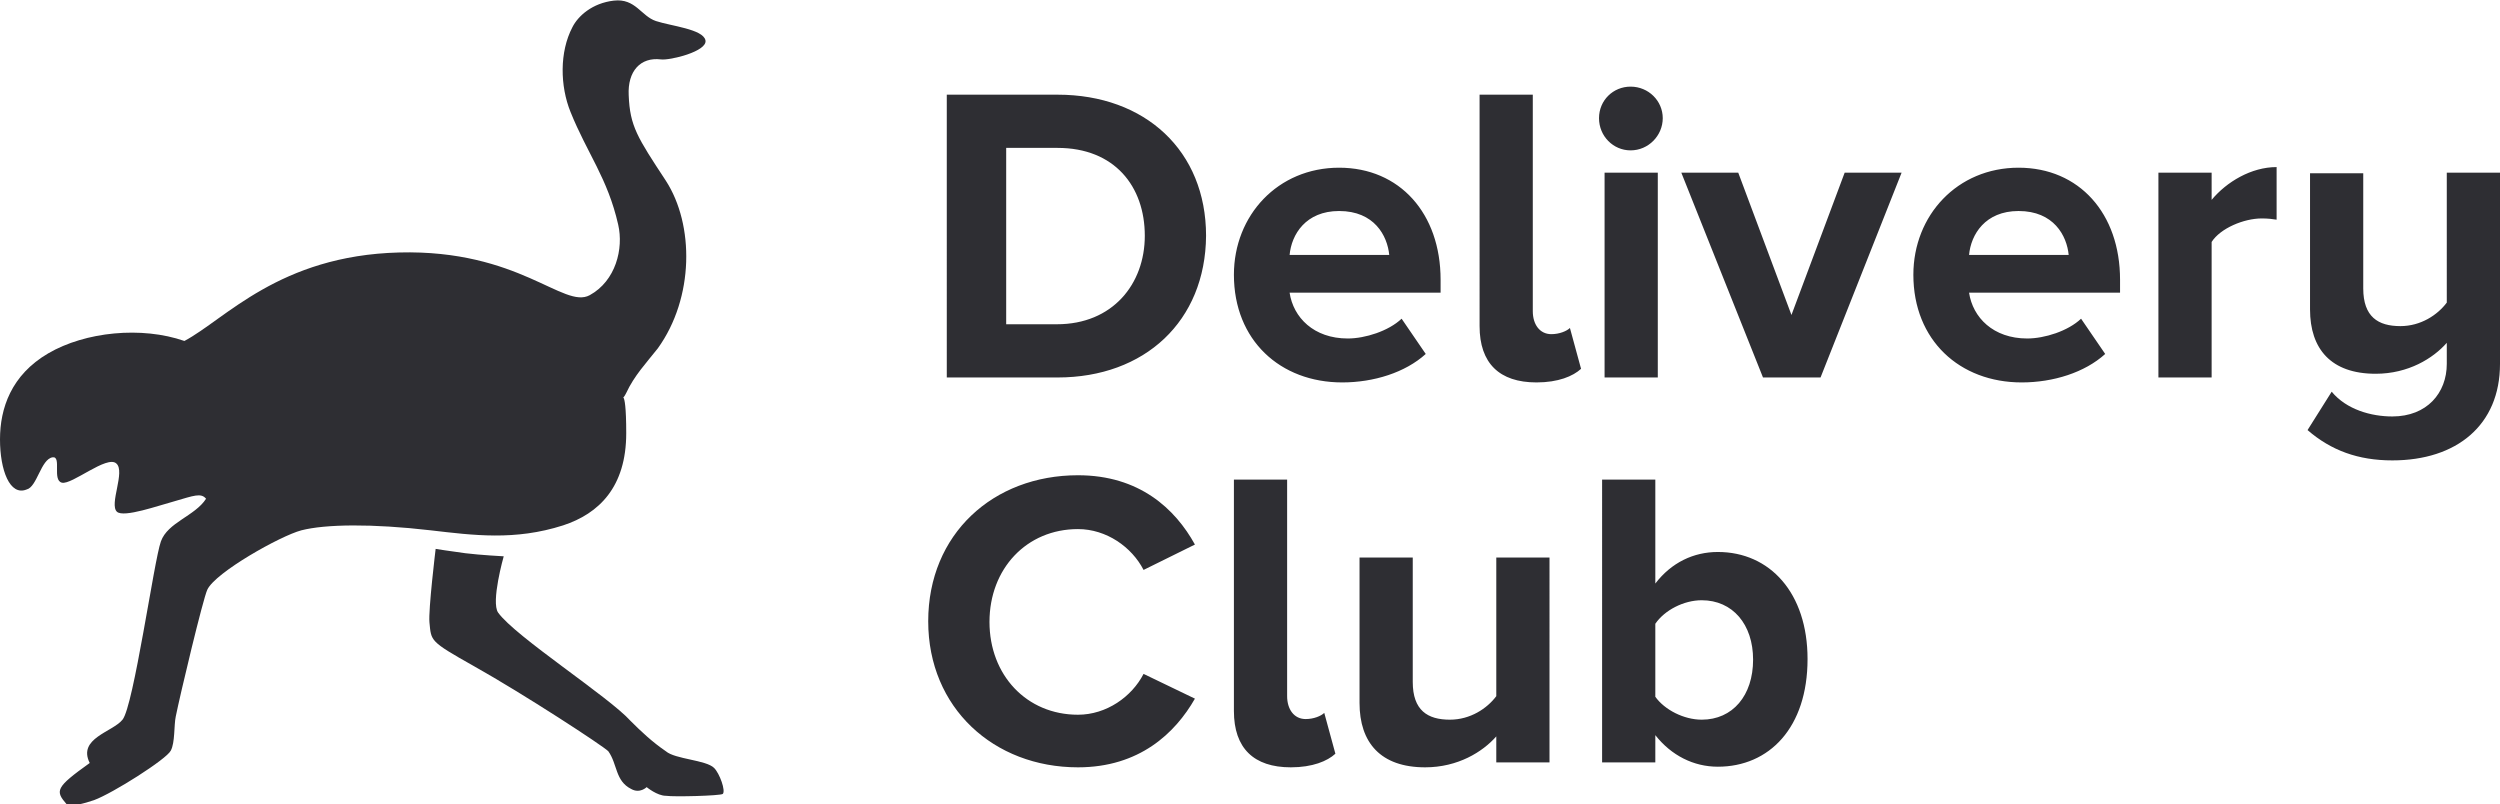
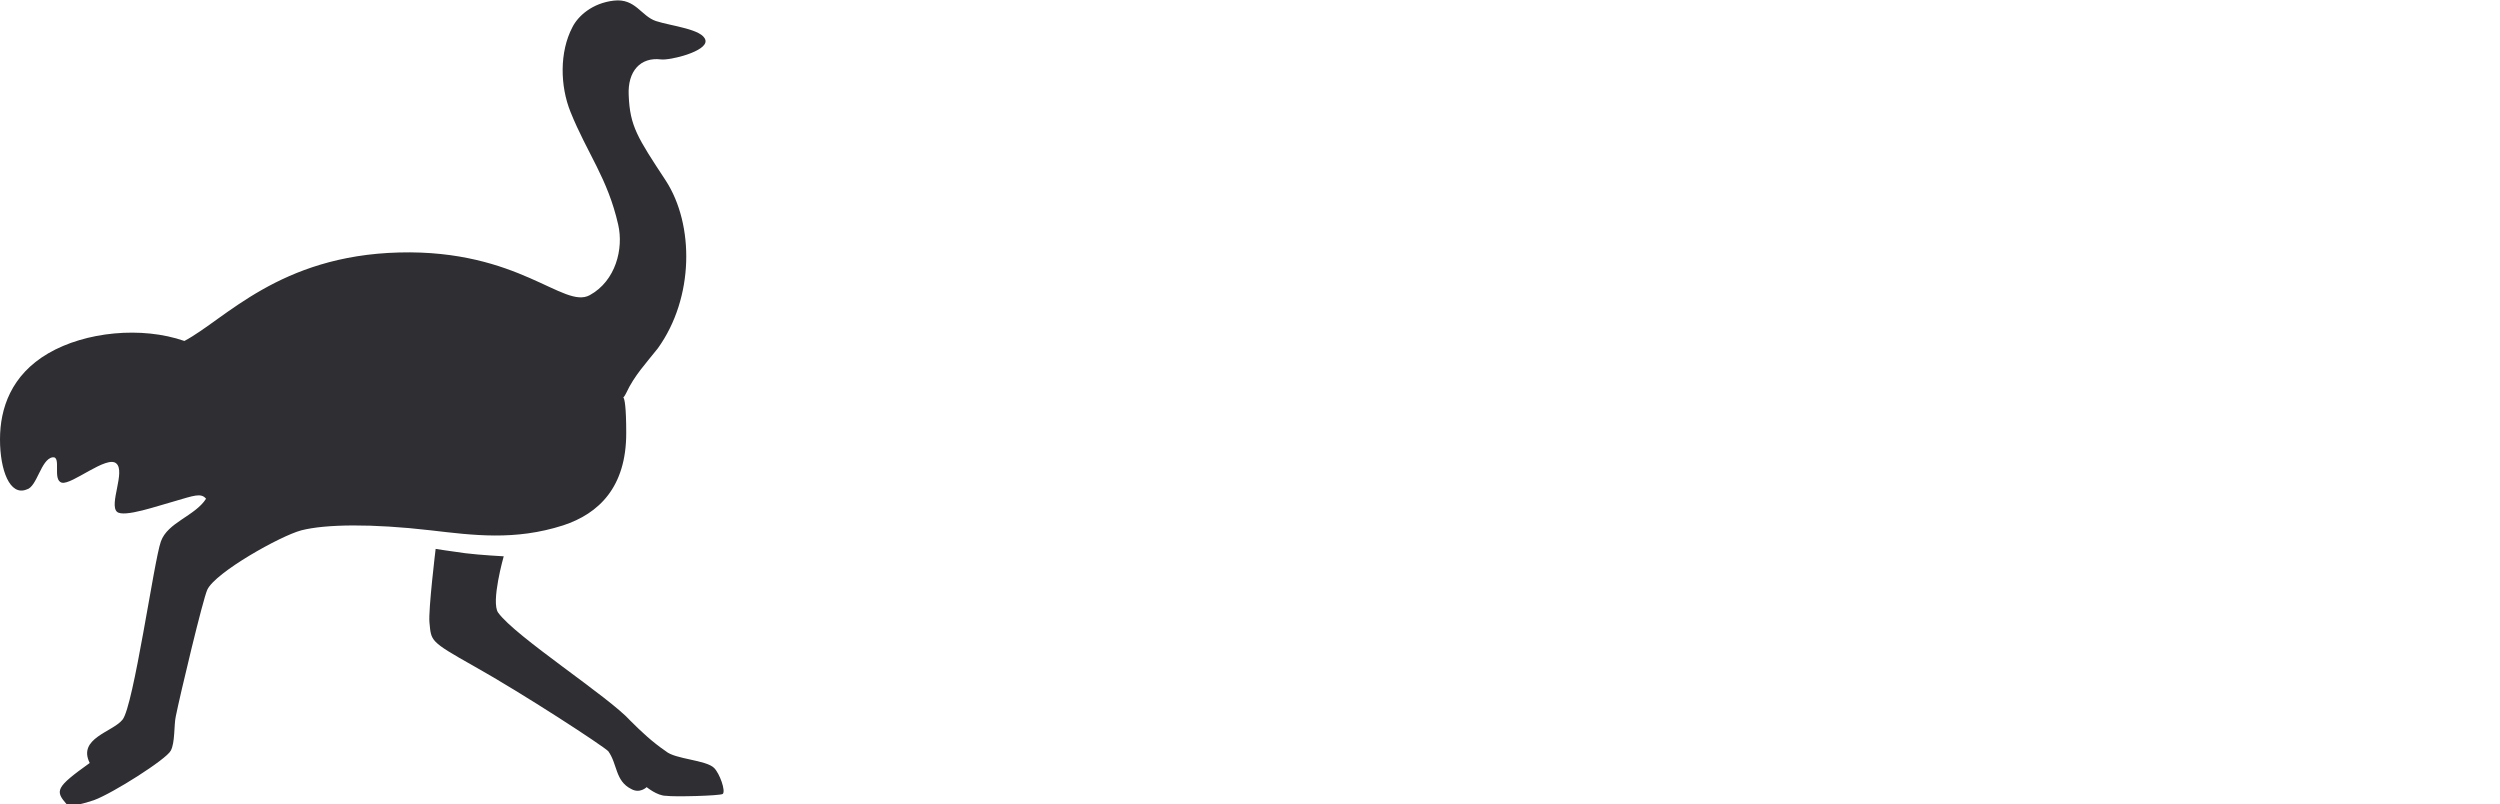
<svg xmlns="http://www.w3.org/2000/svg" id="Layer_1" x="0px" y="0px" viewBox="0 0 404 130" style="enable-background:new 0 0 404 130;" xml:space="preserve">
  <style type="text/css"> .st0{fill-rule:evenodd;clip-rule:evenodd;fill:#2E2E33;} </style>
  <desc>Created with Sketch.</desc>
  <g id="Page-1">
    <g id="Logo" transform="translate(-122, -116)">
      <g id="DC-Logo" transform="translate(40, 40)">
        <g id="Logo-H0" transform="translate(82, 76)">
          <path id="True-Bird" class="st0" d="M69.4,100.6c-0.2-2,1-11.9,1-11.9s2.5,0.4,4.8,0.7c2.4,0.3,6.2,0.5,6.2,0.5 s-2.1,7.4-0.9,9.1c2.8,3.9,17.9,13.6,21.4,17.5c1.7,1.7,3.5,3.4,5.7,4.9c1.5,1.3,6.5,1.4,7.8,2.7c0.9,0.9,1.9,3.7,1.4,4.2 c-0.4,0.3-7.9,0.5-9.2,0.3c-1.4,0-3.1-1.4-3.1-1.4s-1.1,1.1-2.5,0.3c-2.6-1.3-2.2-4-3.7-6.1c-0.9-0.9-13.6-9.2-21.8-13.8 C69.4,103.6,69.7,103.6,69.4,100.6z M18.8,74.9c-1.5-1.4-7.2,3.5-8.8,3.1s0-4.3-1.5-4.1c-1.9,0.3-2.5,4.8-4.2,5.2 C1.6,80.2,0,76,0,71c0-5,1.8-10.4,7.8-13.9s15.1-4.4,22-2c6.6-3.5,15.3-13.8,34.7-14.3s26.6,9.2,30.8,6.9s5.5-7.5,4.6-11.4 c-1.7-7.5-5-11.5-7.7-18.2c-1.7-4.2-1.8-9.7,0.3-13.7c0.9-1.8,3.2-3.9,6.7-4.3s4.4,2.5,6.8,3.3c2.4,0.8,7.6,1.3,8,3.1 s-5.8,3.3-7.2,3.1c-3.3-0.4-5.4,1.9-5.2,5.8c0.2,5,1.4,6.8,6,13.8c4.6,7.1,4.6,18.9-1.3,27.1c-1.9,2.4-3.8,4.4-5.1,7.2 c-1.1,2.2,0-2.2,0,6.5s-4.4,13-10.2,14.9c-7.8,2.5-14.5,1.6-21.4,0.8c-9.5-1.1-17-1-20.9,0c-3.4,0.9-13.9,6.8-15.2,9.6 c-0.7,1.5-4.4,17-5.1,20.5c-0.3,1.4-0.1,4.2-0.8,5.5c-0.7,1.4-9.4,6.9-12.4,8c-1.4,0.5-4.1,1.2-4.4,0.7 c-1.9-2.2-1.9-2.7,3.7-6.7c-2-4,3.7-5,5.3-7c1.8-2.2,5.1-25.8,6.2-28.8c1.1-3.1,5.5-4.1,7.3-6.9c-0.8-1-2-0.5-5.1,0.4 c-2.6,0.7-8.2,2.7-9.3,1.7C17.6,81.5,20.3,76.2,18.8,74.9z" />
-           <path id="Delivery-Club" class="st0" d="M170.9,61h-17.9V15.3h17.9c14.2,0,24,9.1,24,22.8C194.8,51.9,185,61,170.9,61z M170.8,52.4c9,0,14.2-6.5,14.2-14.3c0-8-4.9-14.2-14.1-14.2h-8.3v28.5H170.8z M216.9,61.8c-10,0-17.5-6.8-17.5-17.4 c0-9.6,7.1-17.3,17-17.3c9.8,0,16.4,7.4,16.4,18.1v2.1h-24.4c0.6,4,3.9,7.4,9.4,7.4c2.8,0,6.6-1.2,8.7-3.2l3.9,5.7 C227.1,60.2,222,61.8,216.9,61.8z M224.5,41.2c-0.3-3.1-2.4-7.1-8.1-7.1c-5.4,0-7.7,3.8-8,7.1H224.5z M248.3,61.8 c-6,0-9.2-3.1-9.2-9.1V15.3h8.6v35c0,2.1,1.1,3.7,3,3.7c1.3,0,2.5-0.5,3-1l1.8,6.6C254.2,60.8,251.8,61.8,248.3,61.8z M263.5,24.3c-2.8,0-5.1-2.3-5.1-5.2s2.3-5.1,5.1-5.1c2.9,0,5.2,2.3,5.2,5.1S266.4,24.3,263.5,24.3z M267.9,61h-8.6V27.9h8.6V61 z M294.2,61h-9.3l-13.2-33.1h9.2l8.6,23l8.6-23h9.2L294.2,61z M326.7,61.8c-10,0-17.5-6.8-17.5-17.4c0-9.6,7.1-17.3,17-17.3 c9.8,0,16.4,7.4,16.4,18.1v2.1h-24.4c0.6,4,3.9,7.4,9.4,7.4c2.8,0,6.6-1.2,8.7-3.2l3.9,5.7C336.9,60.2,331.8,61.8,326.7,61.8z M334.3,41.2c-0.3-3.1-2.4-7.1-8.1-7.1c-5.4,0-7.7,3.8-8,7.1H334.3z M357.4,61h-8.6V27.9h8.6v4.4c2.4-2.9,6.4-5.3,10.5-5.3v8.5 c-0.6-0.1-1.4-0.2-2.4-0.2c-2.9,0-6.7,1.6-8.1,3.8V61z M386.6,74.4c-5.5,0-9.9-1.6-13.7-4.9l3.9-6.2c2.4,2.9,6.4,4,9.8,4 c5.6,0,8.8-3.8,8.8-8.5v-3.4c-2.2,2.5-6.2,5-11.5,5c-7.2,0-10.6-4-10.6-10.4v-22h8.6v18.6c0,4.6,2.4,6.1,6,6.1 c3.3,0,6-1.8,7.5-3.8V27.9h8.6v30.9C404,68.7,397,74.4,386.6,74.4z M174.2,124c-13.6,0-24.2-9.6-24.2-23.6 c0-14.1,10.5-23.6,24.2-23.6c9.9,0,15.7,5.4,18.9,11.2l-8.3,4.1c-1.9-3.7-6-6.6-10.6-6.6c-8.3,0-14.3,6.4-14.3,15s6,15,14.3,15 c4.6,0,8.7-2.9,10.6-6.6l8.3,4C189.9,118.5,184.1,124,174.2,124z M208.6,124c-6,0-9.2-3.1-9.2-9.1V77.5h8.6v35 c0,2.1,1.1,3.7,3,3.7c1.3,0,2.5-0.5,3-1l1.8,6.6C214.5,123,212.1,124,208.6,124z M250.4,123.2h-8.6V119c-2.2,2.5-6.2,5-11.5,5 c-7.2,0-10.6-4-10.6-10.4V90.1h8.6v20.1c0,4.6,2.4,6.1,6,6.1c3.3,0,6-1.8,7.5-3.8V90.1h8.6V123.2z M267.5,112.6 c1.5,2.1,4.6,3.7,7.5,3.7c5,0,8.3-3.9,8.3-9.7c0-5.7-3.3-9.6-8.3-9.6c-2.9,0-6,1.6-7.5,3.8V112.6z M267.5,123.2h-8.6V77.5h8.6 v16.8c2.6-3.4,6.2-5.1,10.1-5.1c8.4,0,14.5,6.6,14.5,17.3c0,11.1-6.2,17.4-14.5,17.4c-3.9,0-7.5-1.8-10.1-5.1V123.2z" />
        </g>
      </g>
    </g>
  </g>
</svg>